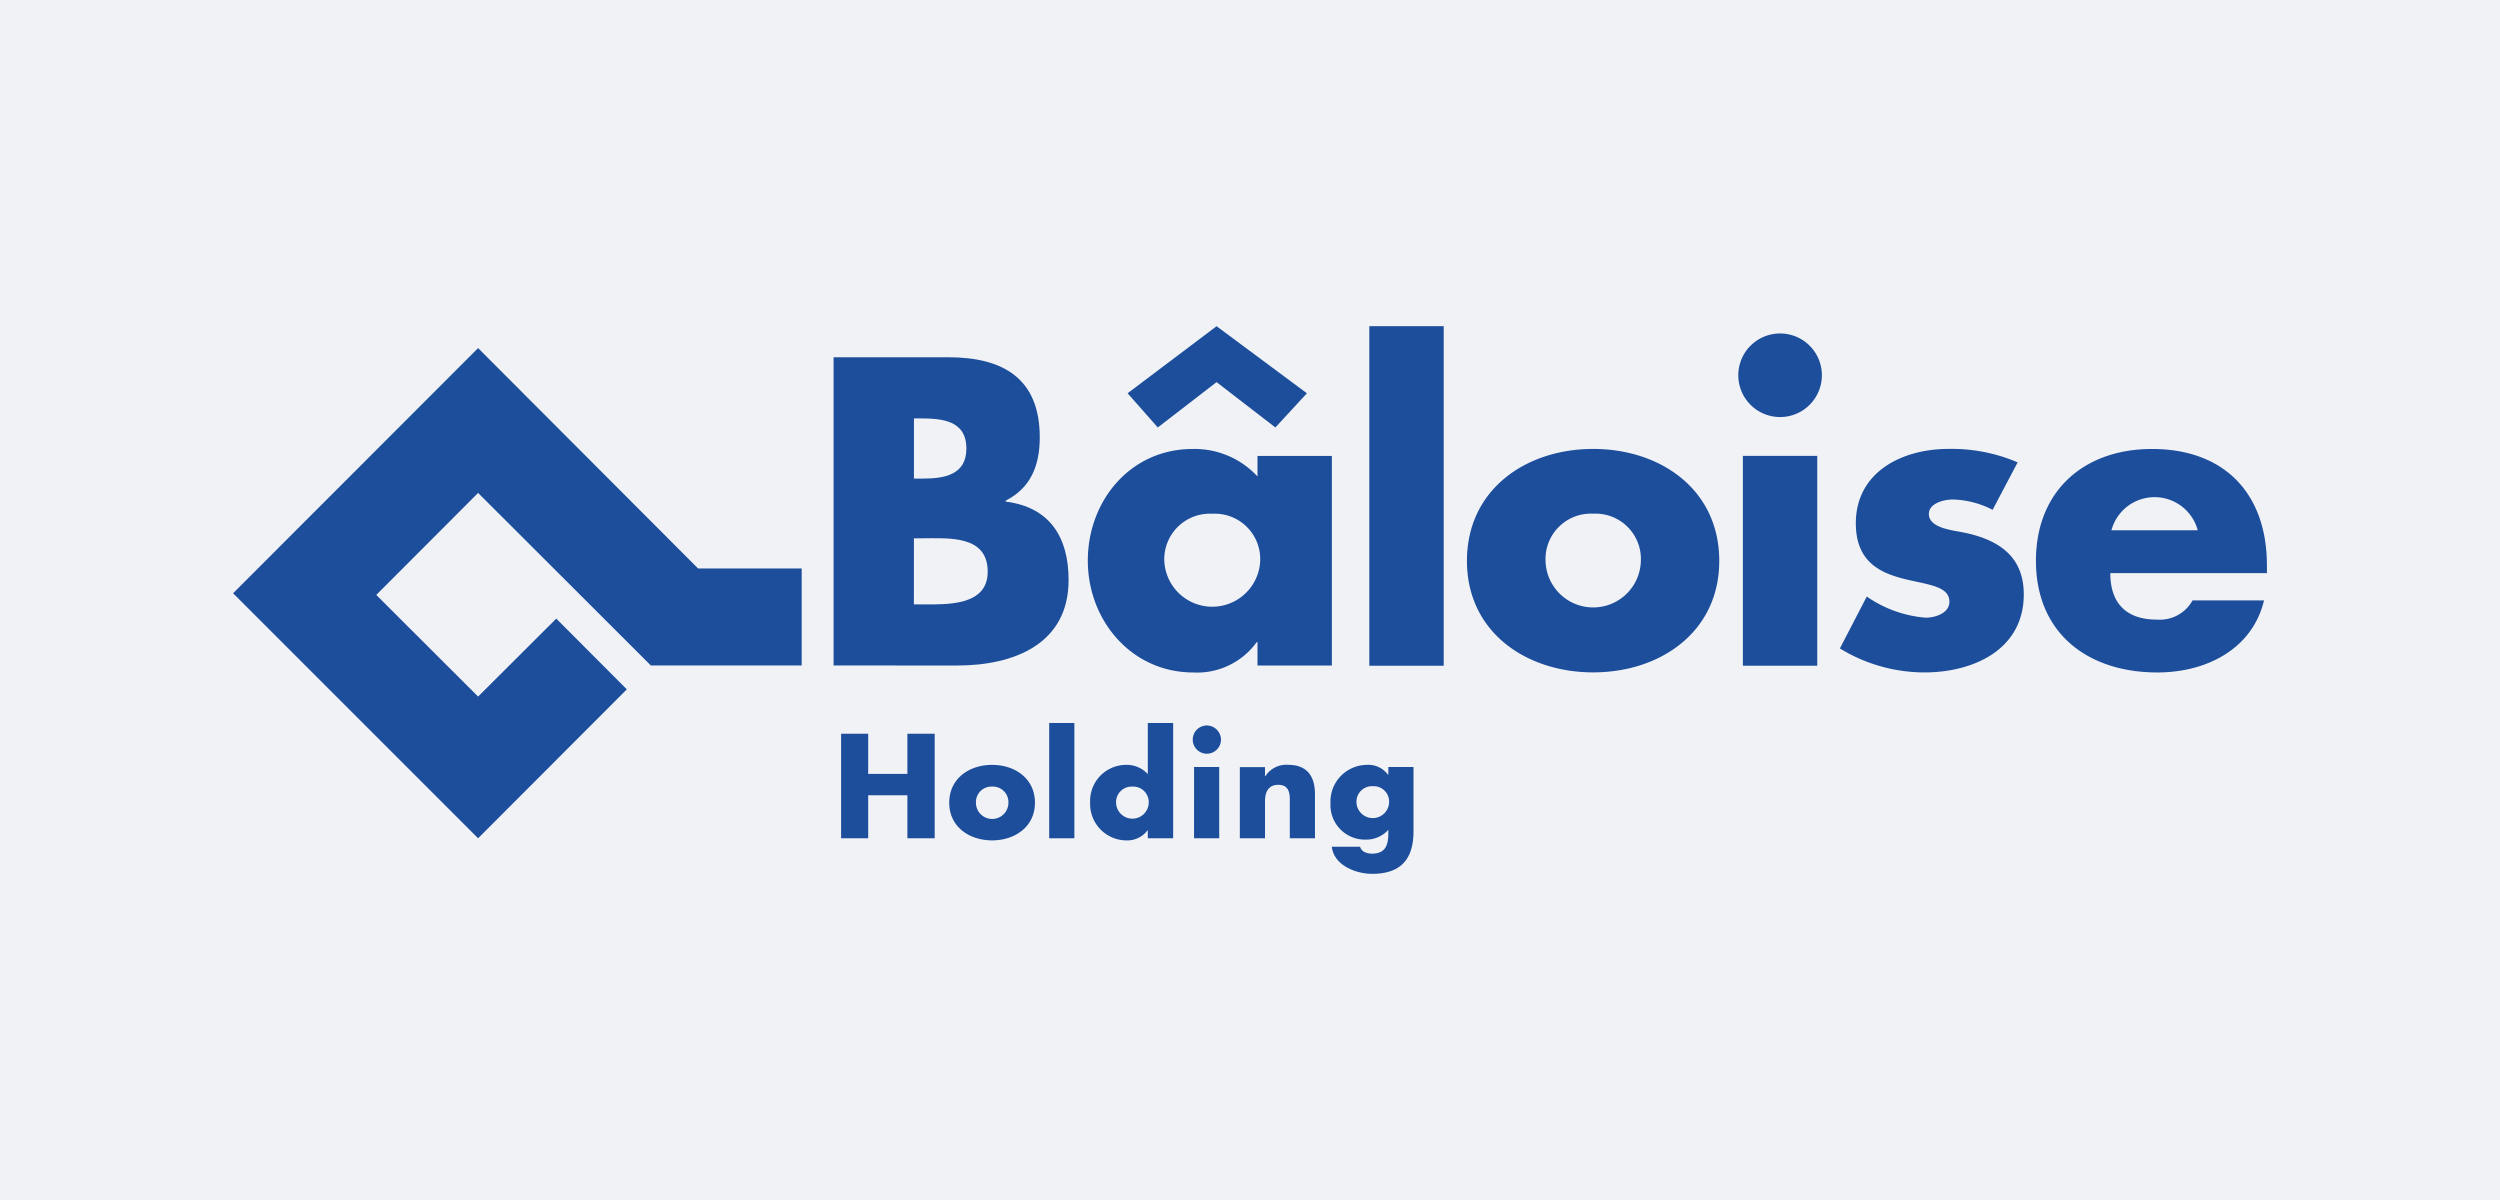
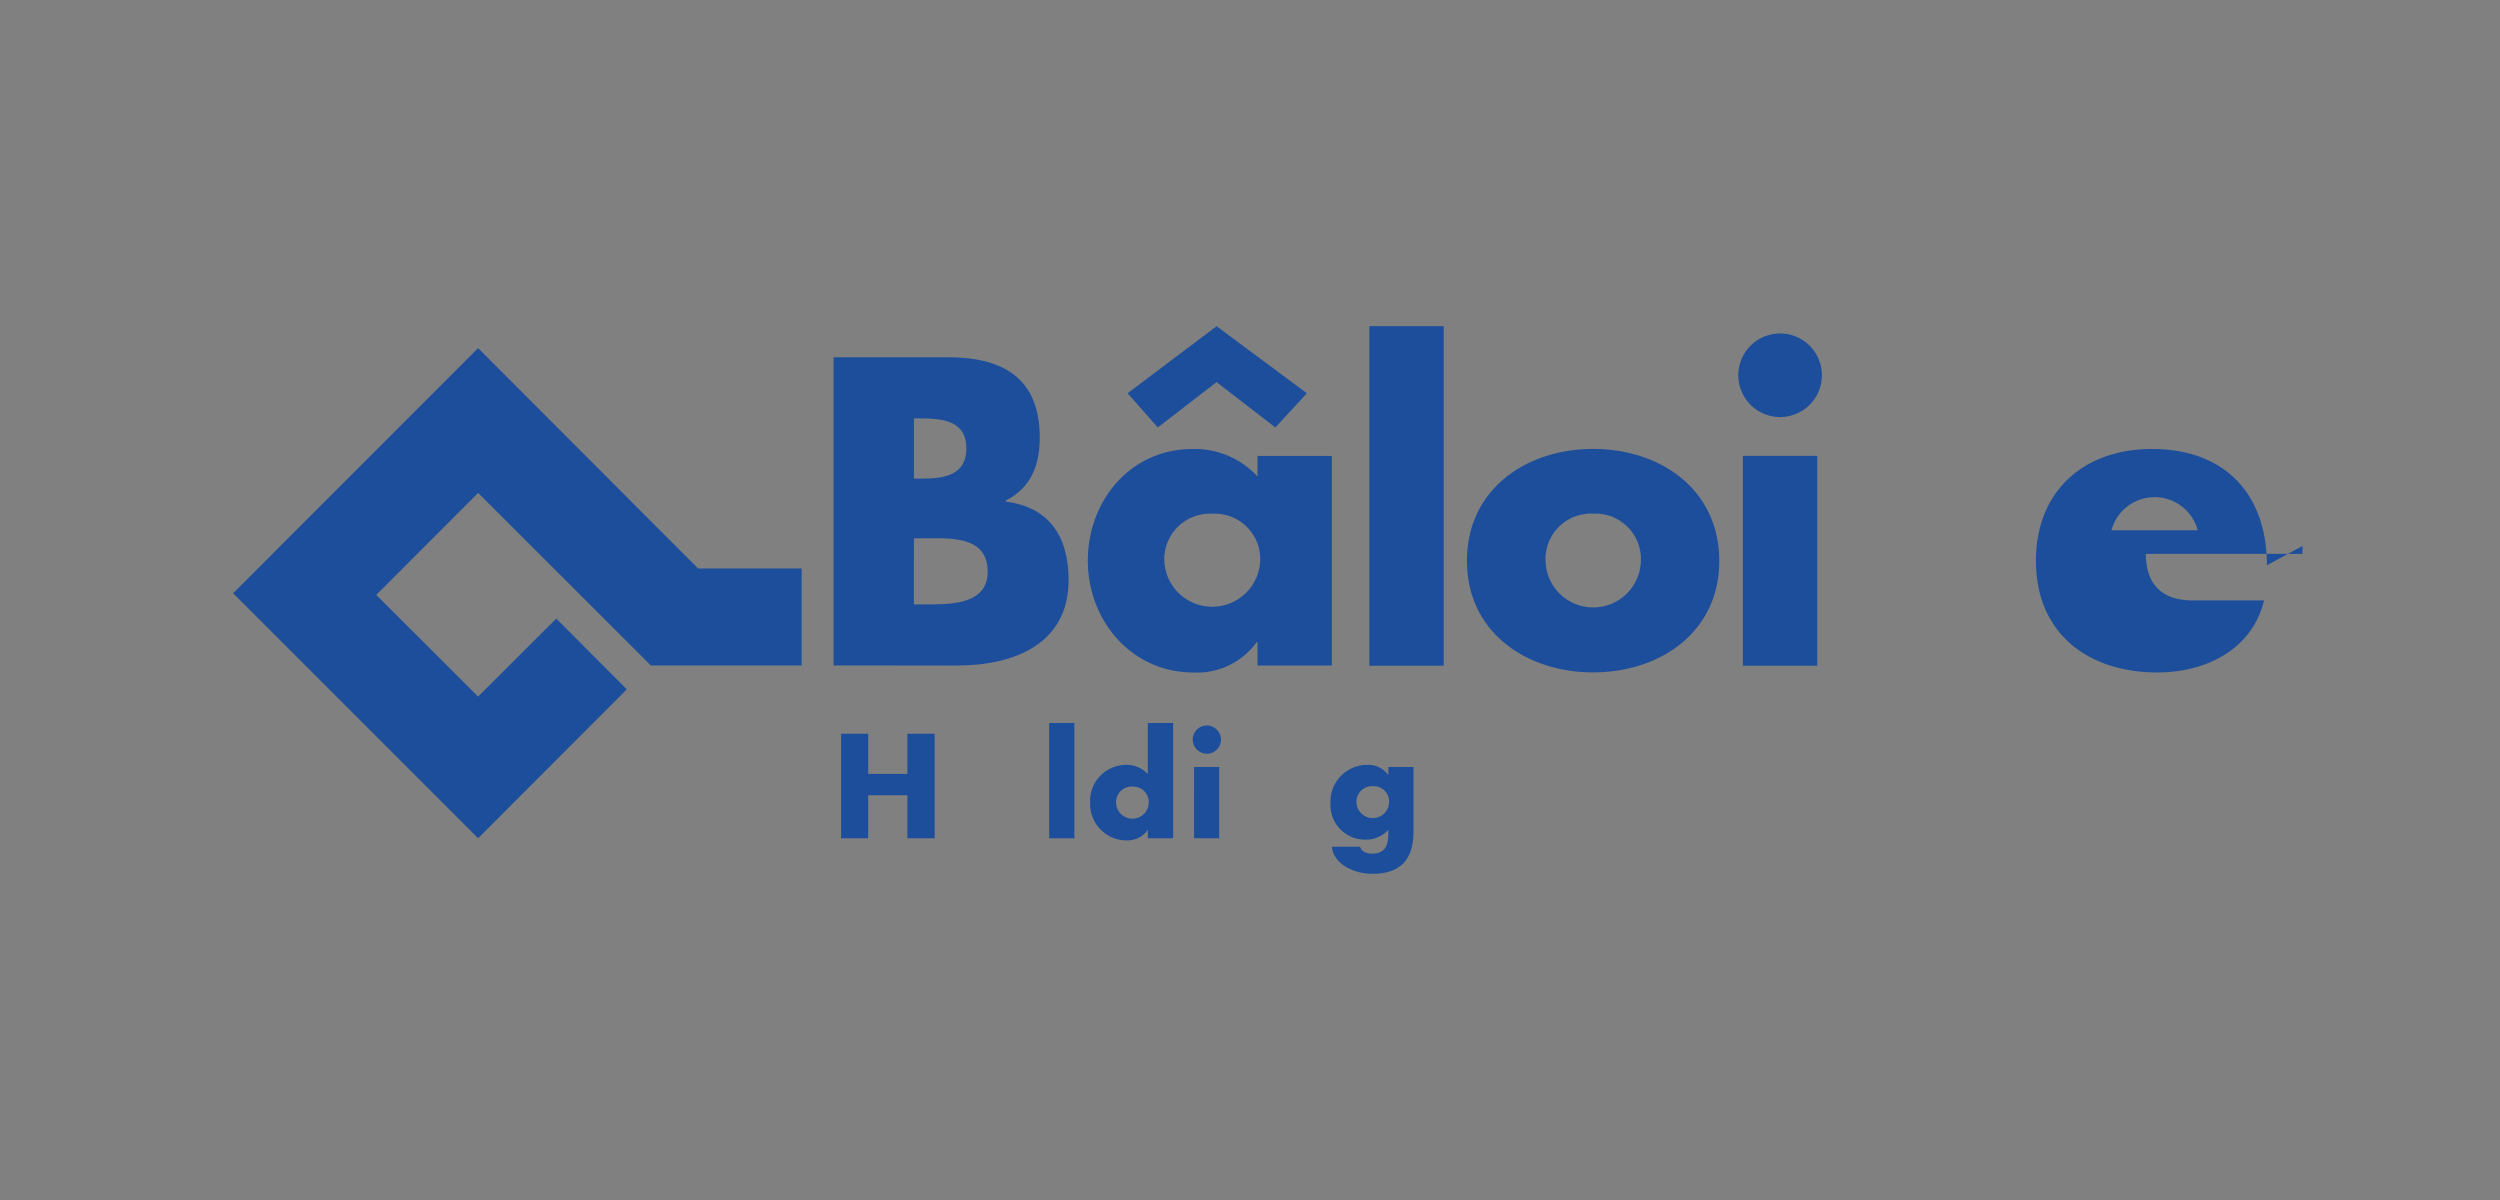
<svg xmlns="http://www.w3.org/2000/svg" width="250" height="120" viewBox="0 0 250 120">
  <rect x="0" y="0" width="250" height="120" fill="#808080" stroke="none" />
  <defs>
    <clipPath id="clip-Benutzerdefiniertes_Format_1">
      <rect width="250" height="120" />
    </clipPath>
  </defs>
  <g id="Benutzerdefiniertes_Format_1" data-name="Benutzerdefiniertes Format – 1" clip-path="url(#clip-Benutzerdefiniertes_Format_1)">
-     <rect width="250" height="120" fill="#f1f2f6" />
    <g id="layer1" transform="translate(56.62 -226.621)">
      <g id="g2203" transform="translate(-33.31 259.238)">
        <path id="path26" d="M167.452,387.472v-4.016h2.729v10.453h-2.729v-4.3h-3.92v4.3h-2.709V383.456h2.709v4.016h3.92" transform="translate(-100.023 -342.699)" fill="#1c4e9c" />
-         <path id="path28" d="M202.8,396.474a1.558,1.558,0,0,1,1.633,1.614,1.624,1.624,0,0,1-3.248,0A1.553,1.553,0,0,1,202.8,396.474Zm0-2.171c-2.287,0-4.285,1.364-4.285,3.785s2.018,3.766,4.285,3.766c2.286,0,4.285-1.364,4.285-3.766,0-2.421-2-3.785-4.285-3.785" transform="translate(-126.901 -350.433)" fill="#1c4e9c" />
        <path id="path30" d="M233.335,379.706h2.517v11.53h-2.517Z" transform="translate(-151.726 -340.025)" fill="#1c4e9c" />
        <path id="path32" d="M251.824,386.067a1.558,1.558,0,0,1,1.634,1.614,1.634,1.634,0,0,1-3.267,0A1.558,1.558,0,0,1,251.824,386.067Zm1.537,5.169H255.9v-11.53h-2.536v5.112a2.848,2.848,0,0,0-2.21-.922,3.6,3.6,0,0,0-3.555,3.766,3.64,3.64,0,0,0,3.574,3.785,2.527,2.527,0,0,0,2.171-1.018h.019v.807" transform="translate(-161.894 -340.025)" fill="#1c4e9c" />
        <path id="path34" d="M283.486,384.727H286v7.129h-2.517Zm2.69-2.728a1.412,1.412,0,1,1-1.422-1.422A1.431,1.431,0,0,1,286.177,382" transform="translate(-187.388 -340.646)" fill="#1c4e9c" />
-         <path id="path36" d="M302.273,395.437h.038A2.474,2.474,0,0,1,304.6,394.3c1.921,0,2.671,1.191,2.671,2.94v4.4h-2.517v-3.478c0-.672.115-1.864-1.153-1.864-1.019,0-1.326.769-1.326,1.652v3.69h-2.517v-7.11h2.517v.9" transform="translate(-199.084 -350.433)" fill="#1c4e9c" />
        <path id="path38" d="M335.586,396.436a1.543,1.543,0,0,1,1.633,1.595,1.634,1.634,0,0,1-3.267,0A1.554,1.554,0,0,1,335.586,396.436Zm4.074-1.922h-2.517v.769H337.1a2.425,2.425,0,0,0-2.094-.98,3.67,3.67,0,0,0-3.651,3.843,3.453,3.453,0,0,0,3.516,3.632,2.983,2.983,0,0,0,2.268-.98v.346c0,1.153-.269,2.037-1.633,2.037a1.665,1.665,0,0,1-.73-.154.859.859,0,0,1-.461-.538h-2.825c.211,1.864,2.4,2.71,4.035,2.71,2.633,0,4.132-1.23,4.132-4.247v-6.438" transform="translate(-221.617 -350.433)" fill="#1c4e9c" />
        <path id="path40" d="M166.243,270.39h.807c2.613,0,6.572-.365,6.572,3.343,0,3.4-4,3.267-6.361,3.267h-1.019Zm4.324,12.721c5.63,0,11.145-2.114,11.145-8.551,0-4.285-1.883-7.283-6.284-7.84v-.1c2.5-1.268,3.4-3.516,3.4-6.322,0-5.9-3.67-8.013-9.147-8.013H158.211v30.822ZM166.243,258.4h.557c2.191,0,4.689.154,4.689,3.017,0,2.633-2.21,3-4.343,3h-.9V258.4" transform="translate(-98.162 -249.176)" fill="#1c4e9c" />
        <path id="path42" d="M259.246,260.2a4.542,4.542,0,0,1,4.785,4.727,4.8,4.8,0,0,1-9.589,0A4.558,4.558,0,0,1,259.246,260.2Zm-8.474-12.048,3.017,3.42,5.88-4.535,5.88,4.535,3.151-3.42-9.031-6.706Zm20.427,6.264h-7.437v2.056a8.554,8.554,0,0,0-6.495-2.748c-6.207,0-10.473,5.169-10.473,11.165,0,5.976,4.362,11.184,10.549,11.184a7.349,7.349,0,0,0,6.341-3.036h.077v2.344H271.2V254.413" transform="translate(-161.322 -241.442)" fill="#1c4e9c" />
        <path id="path44" d="M344.884,241.442h7.437V275.4h-7.437Z" transform="translate(-231.261 -241.442)" fill="#1c4e9c" />
        <path id="path46" d="M391.523,290.7a4.537,4.537,0,0,1,4.766,4.727,4.767,4.767,0,0,1-9.531,0A4.537,4.537,0,0,1,391.523,290.7Zm0-6.476c-6.726,0-12.625,4.055-12.625,11.2,0,7.129,5.938,11.145,12.625,11.145,6.725,0,12.606-4.055,12.606-11.145,0-7.148-5.88-11.2-12.606-11.2" transform="translate(-255.513 -271.948)" fill="#1c4e9c" />
        <path id="path48" d="M473.9,256.228h7.437v20.984H473.9Zm7.9-8.052a4.179,4.179,0,1,1-4.189-4.189,4.178,4.178,0,0,1,4.189,4.189" transform="translate(-322.922 -243.257)" fill="#1c4e9c" />
-         <path id="path50" d="M524.136,290.318a9.157,9.157,0,0,0-4-1.037c-.884,0-2.383.384-2.383,1.441,0,1.422,2.383,1.634,3.4,1.845,3.478.692,6.091,2.325,6.091,6.207,0,5.515-5.035,7.8-9.935,7.8a16.22,16.22,0,0,1-8.455-2.4l2.69-5.189a11.982,11.982,0,0,0,5.88,2.114c.961,0,2.383-.442,2.383-1.6,0-1.633-2.383-1.71-4.708-2.325s-4.65-1.749-4.65-5.515c0-5.15,4.65-7.437,9.262-7.437a16.7,16.7,0,0,1,6.918,1.345l-2.5,4.746" transform="translate(-348.176 -271.948)" fill="#1c4e9c" />
-         <path id="path52" d="M584.706,292.355a4.467,4.467,0,0,1,8.628,0Zm15.546,3.5c0-7.129-4.208-11.626-11.491-11.626-6.822,0-11.606,4.208-11.606,11.184,0,7.244,5.188,11.164,12.144,11.164,4.785,0,9.473-2.248,10.665-7.206h-7.148a3.736,3.736,0,0,1-3.555,1.921c-3.075,0-4.669-1.633-4.669-4.65h15.661v-.788" transform="translate(-396.871 -271.948)" fill="#1c4e9c" />
+         <path id="path52" d="M584.706,292.355a4.467,4.467,0,0,1,8.628,0Zm15.546,3.5c0-7.129-4.208-11.626-11.491-11.626-6.822,0-11.606,4.208-11.606,11.184,0,7.244,5.188,11.164,12.144,11.164,4.785,0,9.473-2.248,10.665-7.206h-7.148c-3.075,0-4.669-1.633-4.669-4.65h15.661v-.788" transform="translate(-396.871 -271.948)" fill="#1c4e9c" />
        <path id="path54" d="M-18.705,276.131l7.052,7.071-14.873,14.892-24.5-24.5,24.5-24.519,22,22.041H5.833v9.7H-9.251l-17.275-17.256-10.184,10.2,10.184,10.165,7.821-7.8" transform="translate(51.026 -246.884)" fill="#1c4e9c" />
      </g>
    </g>
  </g>
</svg>